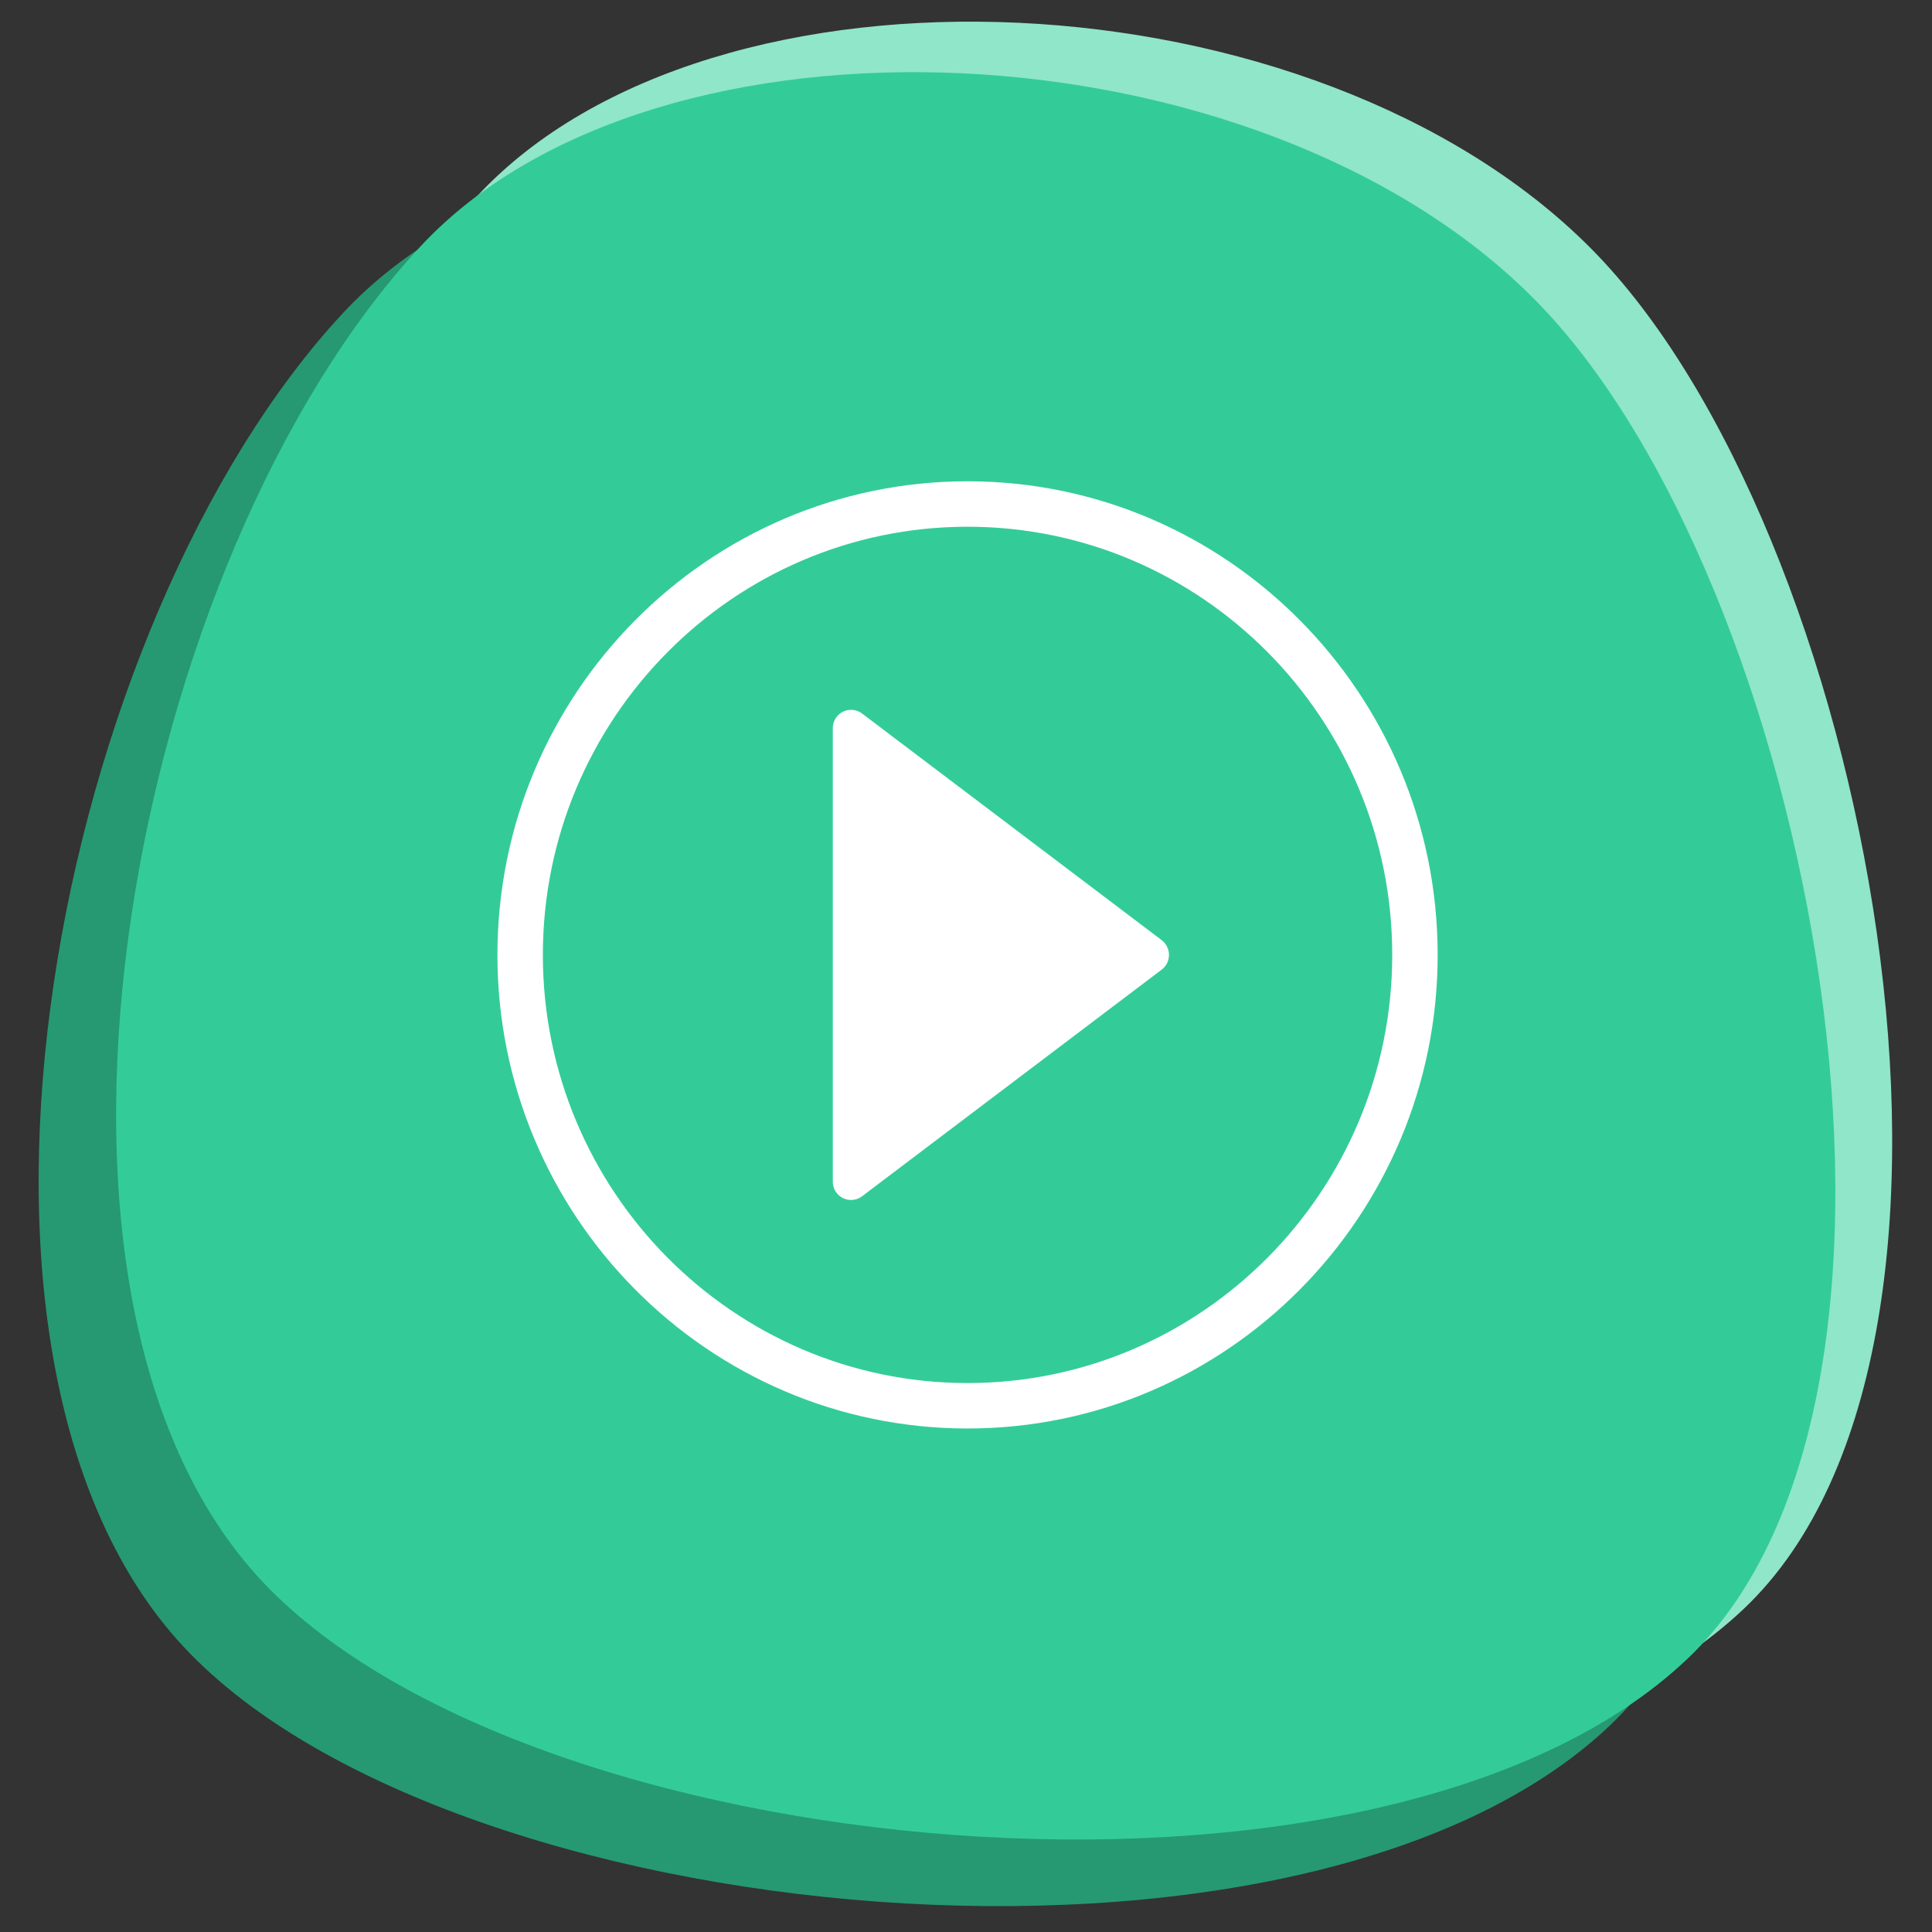
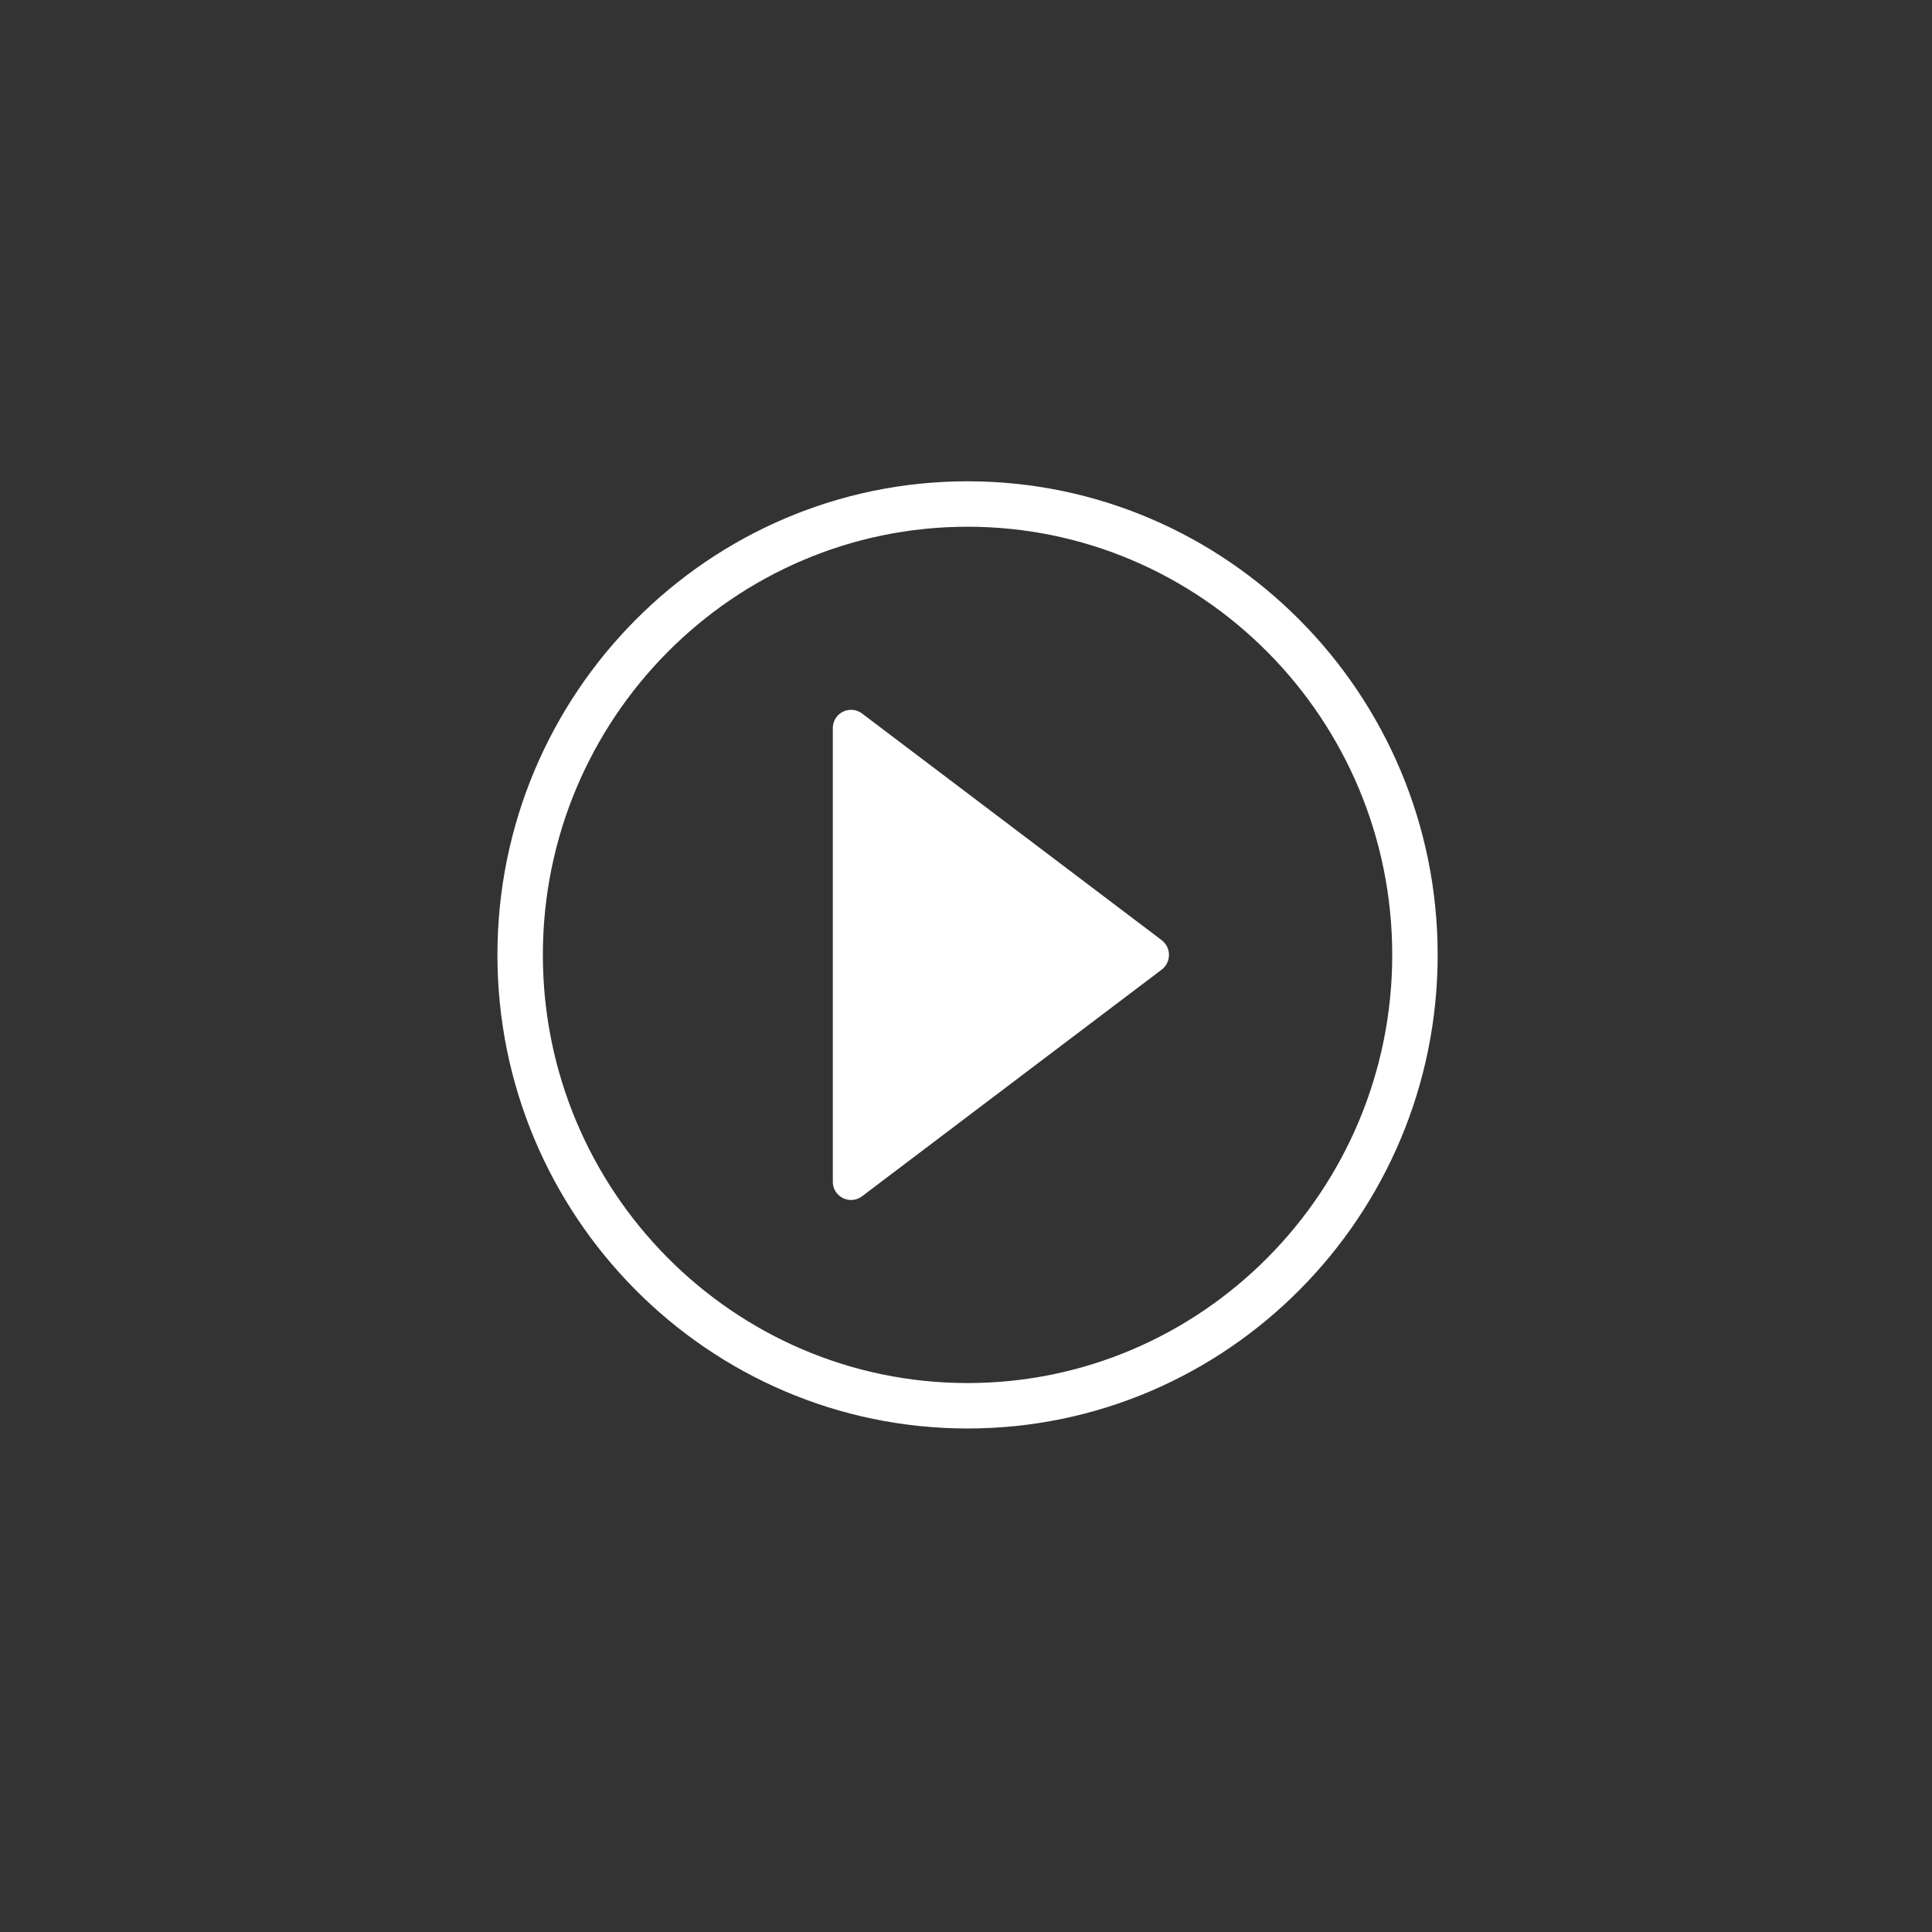
<svg xmlns="http://www.w3.org/2000/svg" id="Ebene_1" data-name="Ebene 1" viewBox="0 0 600 600">
  <rect x="0" y="0" width="600" height="600" fill="#333333" stroke="none" />
  <defs>
    <style>      .cls-1 {        fill: #269972;      }      .cls-1, .cls-2, .cls-3, .cls-4 {        stroke-width: 0px;      }      .cls-2 {        fill: #3c9;      }      .cls-3 {        fill: #90e6c8;      }      .cls-4 {        fill: #fff;      }    </style>
  </defs>
-   <path id="Pfad_81" data-name="Pfad 81" class="cls-3" d="m541.68,499.51c-95.1,90.35-363.41,64.23-444.5-26.15C15.13,381.9,58.89,156.94,148.27,60.82,221.45-17.87,408.05-9.19,493.9,76.97c86.37,86.69,134.92,339.74,47.78,422.54" />
-   <path id="Pfad_82" data-name="Pfad 82" class="cls-1" d="m499.96,535.87c-95.1,90.35-363.41,64.24-444.49-26.15C-26.58,418.25,17.18,193.3,106.55,97.19,179.73,18.5,366.33,27.17,452.18,113.33c86.37,86.69,134.92,339.74,47.78,422.54" />
-   <path id="Pfad_83" data-name="Pfad 83" class="cls-2" d="m524.02,515.18c-95.1,90.35-363.41,64.24-444.49-26.15C-2.52,397.57,41.24,172.61,130.61,76.5,203.8-2.19,390.4,6.49,476.25,92.65c86.37,86.69,134.92,339.74,47.78,422.54" />
  <g id="Gruppe_20" data-name="Gruppe 20">
    <g id="Ellipse_1" data-name="Ellipse 1">
      <path class="cls-4" d="m300.48,443.63c-80.5,0-146-65.98-146-147.08s65.49-147.08,146-147.08,146,65.98,146,147.08-65.49,147.08-146,147.08Zm0-280.05c-72.72,0-131.89,59.65-131.89,132.97s59.16,132.97,131.89,132.97,131.89-59.65,131.89-132.97-59.16-132.97-131.89-132.97Z" />
    </g>
    <g id="Pfad_86" data-name="Pfad 86">
      <path class="cls-4" d="m360.77,291.97l-93.06-70.39c-2.5-1.88-6.05-1.38-7.93,1.12-.75,1-1.15,2.21-1.14,3.46v140.79c-.03,3.13,2.49,5.69,5.62,5.71,1.25.01,2.46-.39,3.45-1.14l93.06-70.39c2.53-1.92,3.01-5.53,1.09-8.06-.31-.41-.68-.78-1.09-1.09" />
    </g>
  </g>
</svg>